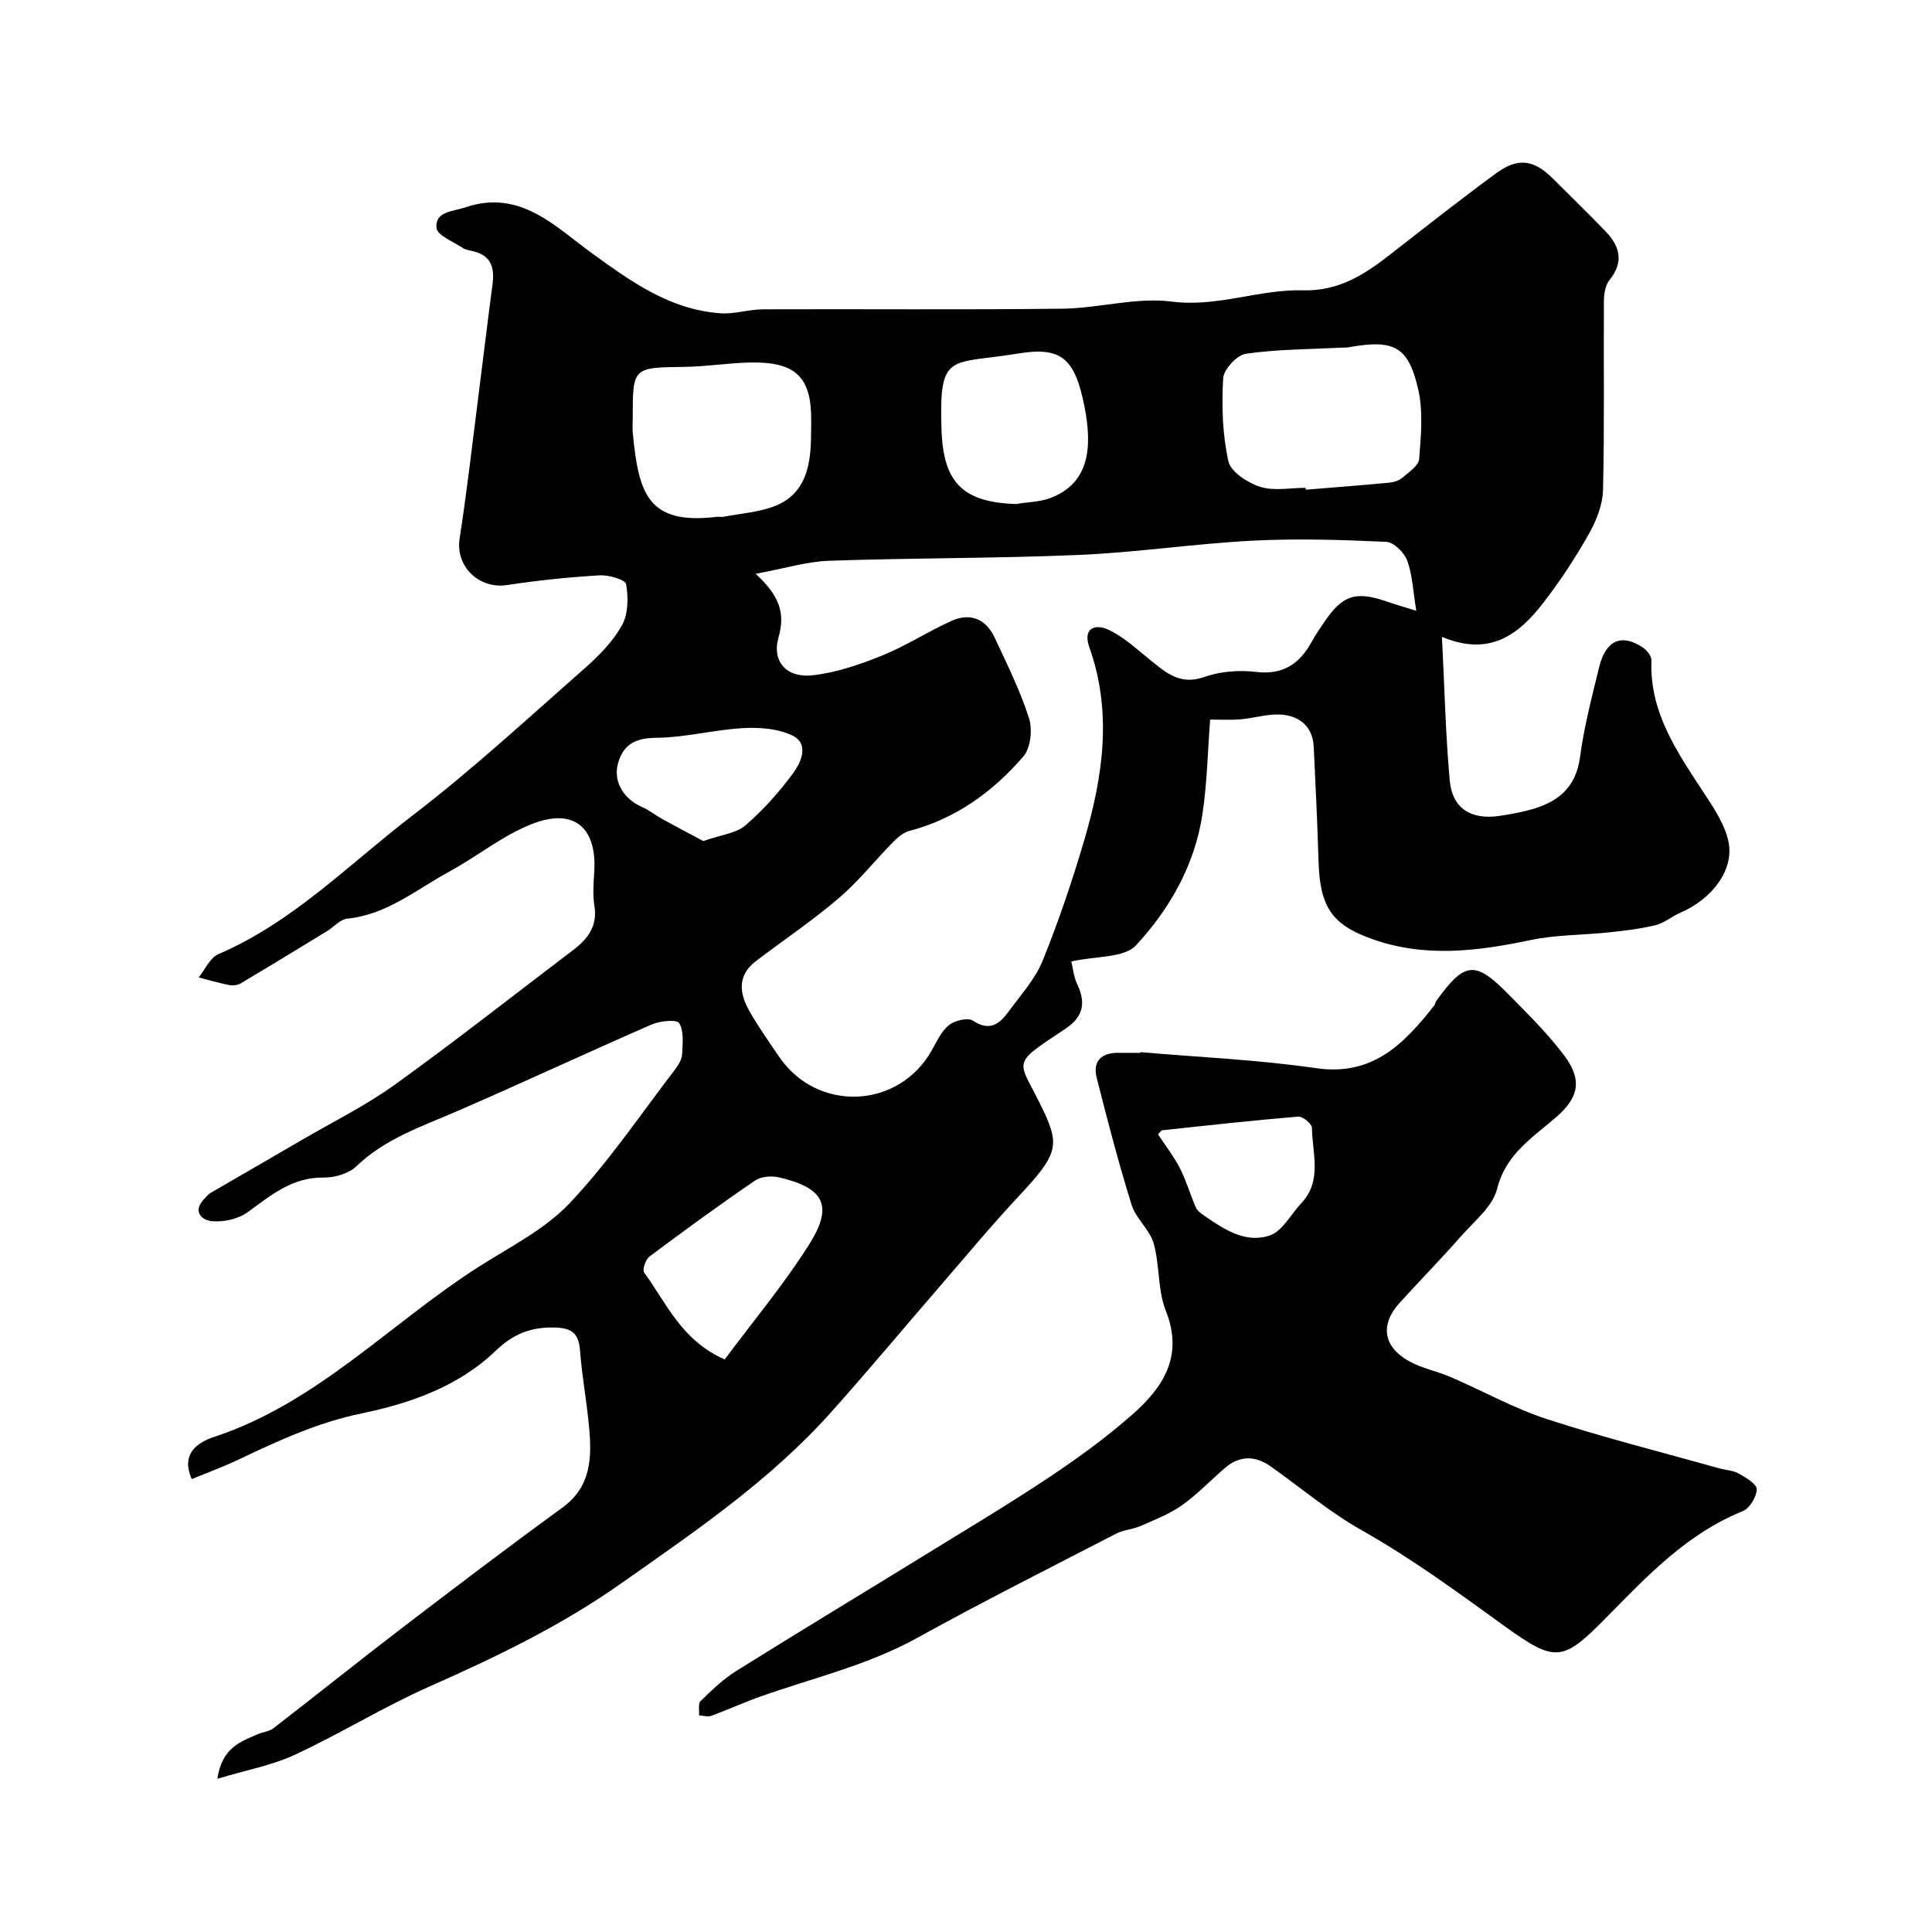
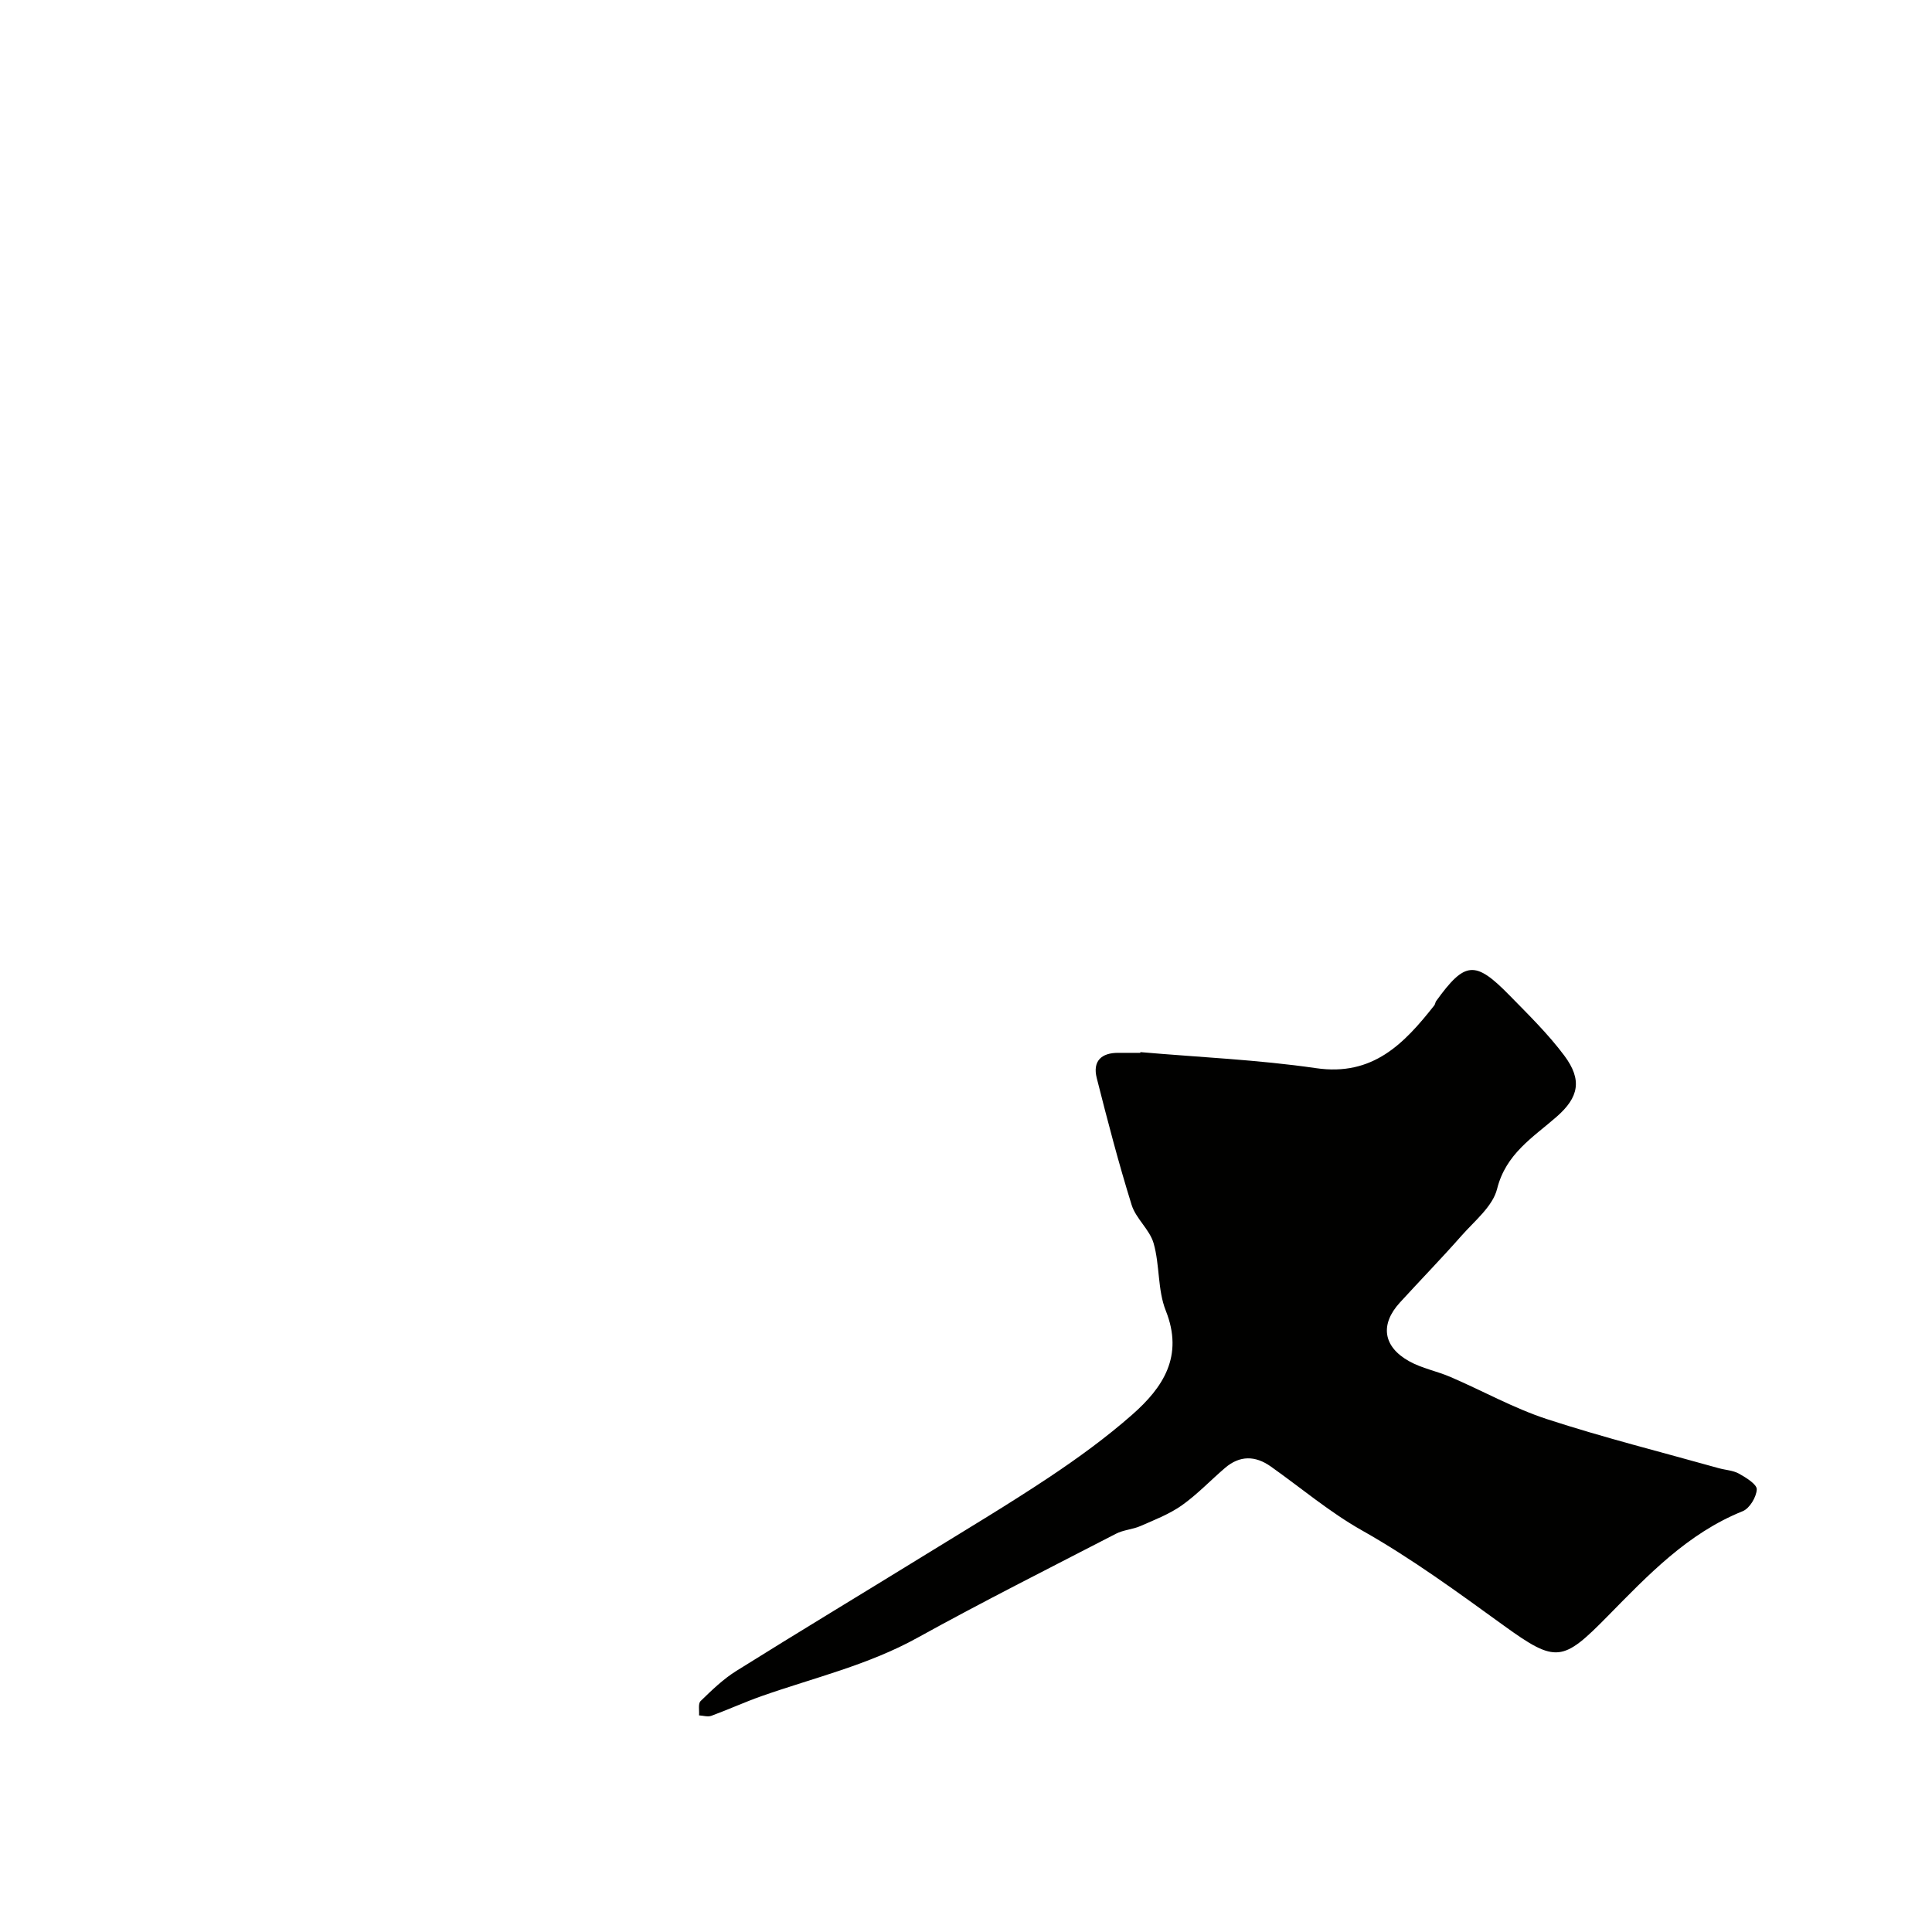
<svg xmlns="http://www.w3.org/2000/svg" enable-background="new 0 0 400 400" viewBox="0 0 400 400">
  <g fill="#010100">
-     <path d="m39.7 306.23c-2.44-5.51 1.6-7.73 4.6-8.72 21.39-7.04 36.56-23.61 54.9-35.29 6.46-4.11 13.64-7.7 18.78-13.15 8.06-8.53 14.69-18.41 21.87-27.76.68-.88 1.33-2.04 1.38-3.1.1-2.17.4-4.74-.61-6.38-.5-.81-3.98-.47-5.7.28-13.58 5.92-27 12.2-40.59 18.08-7.22 3.12-14.64 5.61-20.53 11.26-1.59 1.53-4.5 2.38-6.79 2.35-6.51-.09-10.9 3.67-15.7 7.15-1.95 1.42-4.99 2.11-7.42 1.88-2.31-.22-4.09-2.17-1.48-4.74.36-.35.66-.8 1.07-1.04 6.36-3.71 12.75-7.37 19.11-11.09 6.43-3.75 13.18-7.09 19.2-11.42 12.46-8.97 24.53-18.48 36.77-27.76 3.05-2.31 5.19-4.94 4.51-9.19-.37-2.3-.19-4.71-.04-7.05.59-9.15-4.13-13.33-12.77-9.99-6.12 2.36-11.42 6.75-17.26 9.92-6.81 3.7-12.92 8.92-21.13 9.73-1.44.14-2.72 1.7-4.11 2.55-5.95 3.63-11.9 7.27-17.9 10.83-.65.39-1.64.52-2.4.37-2.13-.42-4.22-1.04-6.33-1.58 1.34-1.64 2.34-4.07 4.06-4.81 15.52-6.65 27.16-18.73 40.23-28.73 12.39-9.49 23.89-20.14 35.63-30.46 2.95-2.59 5.85-5.55 7.73-8.93 1.3-2.33 1.33-5.75.85-8.49-.17-.95-3.63-1.95-5.53-1.83-6.37.38-12.75 1.04-19.06 2-5.93.91-10.78-3.88-9.88-9.66 1.51-9.68 2.61-19.42 3.85-29.15 1-7.79 1.92-15.59 2.95-23.38.44-3.31-.13-5.92-3.82-6.87-.79-.2-1.67-.29-2.32-.72-1.97-1.31-5.33-2.63-5.46-4.17-.29-3.44 3.39-3.35 5.96-4.23 11.37-3.89 18.72 4.06 26.33 9.56 8.21 5.93 16.16 11.65 26.56 12.36 2.89.2 5.85-.81 8.78-.82 20.66-.08 41.33.12 61.99-.13 7.55-.09 15.26-2.42 22.61-1.47 9.46 1.22 18.09-2.58 27.15-2.33 7.37.21 12.78-3.26 18.14-7.46 7.22-5.64 14.43-11.3 21.81-16.73 4.58-3.37 7.86-2.9 11.84 1.07 3.65 3.65 7.37 7.24 10.94 10.97 2.96 3.08 3.74 6.34.73 10.06-.87 1.08-1.12 2.91-1.13 4.39-.08 13 .13 26-.18 38.99-.07 3.05-1.34 6.32-2.87 9.04-2.79 4.95-5.94 9.75-9.41 14.26-5.06 6.58-11.09 11.36-21.07 7.15.53 10.35.74 20.07 1.61 29.72.52 5.76 4.32 8.17 10.1 7.38 2.1-.29 4.19-.69 6.25-1.22 5.77-1.48 9.76-4.41 10.63-11.01.83-6.27 2.46-12.45 3.96-18.61 1.36-5.58 4.68-7 9.07-4.03.83.56 1.78 1.76 1.75 2.63-.43 11.03 5.6 19.38 11.21 27.97 1.93 2.96 4 6.14 4.73 9.5 1.25 5.83-3.28 11.9-9.93 14.78-1.77.77-3.35 2.14-5.18 2.59-3.15.77-6.42 1.15-9.66 1.49-5.37.57-10.87.48-16.13 1.58-11.21 2.35-22.23 3.75-33.36-.38-7.8-2.89-10.32-6.5-10.6-15.88-.24-7.94-.61-15.87-1-23.8-.23-4.62-3.66-7.11-8.96-6.56-2.11.22-4.18.76-6.29.94-1.98.16-3.98.04-6.19.04-.52 6.69-.63 13.28-1.62 19.72-1.6 10.43-6.76 19.52-13.75 27.03-2.44 2.63-8.2 2.17-13.37 3.33.29 1.16.45 3.09 1.23 4.74 1.82 3.87 1.24 6.74-2.45 9.19-11.9 7.9-9.69 6.07-4.52 17.05 3.41 7.25 2.8 9.12-5.25 17.73-5.79 6.2-11.2 12.74-16.75 19.15-7.36 8.51-14.57 17.16-22.07 25.54-12.66 14.15-28.24 24.71-43.65 35.54-12.32 8.66-25.69 15.09-39.38 21.15-9.53 4.21-18.46 9.76-27.91 14.15-4.75 2.21-10.07 3.17-16.05 4.98.92-6.45 4.84-7.73 8.48-9.28 1.02-.43 2.26-.53 3.1-1.17 8.99-6.94 17.85-14.05 26.87-20.95 10.91-8.34 21.84-16.65 32.95-24.72 6.11-4.44 6.13-10.54 5.53-16.92-.49-5.21-1.45-10.39-1.85-15.6-.27-3.5-1.59-4.69-5.2-4.79-4.99-.14-8.65 1.34-12.33 4.87-7.64 7.34-17.68 10.84-27.64 12.9-9.18 1.89-17.28 5.65-25.51 9.56-3.18 1.52-6.49 2.72-9.71 4.05zm253.52-179.78c-.67-4.1-.78-7.42-1.87-10.39-.61-1.66-2.79-3.81-4.35-3.88-9.21-.42-18.47-.71-27.67-.24-11.98.62-23.91 2.43-35.89 2.95-17.25.74-34.53.61-51.78 1.21-4.63.16-9.22 1.6-15.2 2.7 4.91 4.55 6.17 8.12 4.73 13.13-1.44 5.04 1.67 8.49 7.06 7.88 4.88-.55 9.75-2.21 14.34-4.07 4.95-2 9.5-4.97 14.38-7.18 3.94-1.78 7.18-.4 8.99 3.5 2.54 5.46 5.25 10.9 7.08 16.61.75 2.35.35 6.19-1.16 7.94-6.33 7.33-14.03 12.93-23.66 15.44-1.22.32-2.37 1.33-3.3 2.27-3.78 3.85-7.17 8.14-11.25 11.63-5.46 4.66-11.46 8.7-17.18 13.05-3.9 2.97-3.41 6.69-1.32 10.36 1.86 3.26 4.03 6.34 6.15 9.44 7.9 11.6 24.81 10.83 31.62-1.39 1.03-1.84 1.98-3.95 3.56-5.19 1.2-.95 3.89-1.59 4.94-.9 3.46 2.3 5.51.68 7.37-1.87 2.5-3.42 5.49-6.7 7.05-10.53 3.33-8.21 6.18-16.66 8.68-25.17 3.85-13.1 5.75-26.37 1-39.74-1.43-4.01 1.25-4.84 3.78-3.7 3.17 1.42 5.87 3.95 8.64 6.18 3.33 2.68 6.25 5.47 11.34 3.68 3.31-1.16 7.22-1.48 10.72-1.06 5.67.68 9.08-1.7 11.59-6.31.7-1.29 1.55-2.49 2.36-3.71 3.91-5.86 6.58-6.79 13.09-4.58 1.69.6 3.4 1.09 6.16 1.94zm-22.91-25.45c.01.13.02.26.03.39 5.74-.47 11.48-.91 17.21-1.45.94-.09 2.02-.38 2.71-.97 1.37-1.17 3.45-2.52 3.56-3.94.38-4.79.85-9.83-.2-14.44-2.04-8.93-5.05-10.37-14.41-8.69-.49.09-.99.05-1.49.08-6.6.34-13.25.32-19.77 1.26-1.85.27-4.6 3.23-4.71 5.08-.32 5.71-.15 11.61 1.08 17.16.49 2.21 4 4.49 6.58 5.31 2.87.91 6.25.21 9.41.21zm-139.31-14.35c0 1-.08 2 .01 2.99 1.21 12.56 3.1 19.07 17.35 17.37.49-.06 1.01.07 1.49-.02 6.77-1.33 14.63-1.01 17.19-9.51.97-3.21.87-6.79.91-10.21.11-9.15-3.14-12.37-12.48-12.22-4.6.08-9.18.85-13.78.91-10.69.14-10.69.05-10.69 10.69zm79.34 17.7c2.4-.4 4.94-.41 7.17-1.26 8.12-3.1 8.64-10.6 7.04-18.8-1.96-10.03-4.73-12.58-13.73-11.1-14.2 2.34-16.43-.49-15.89 15.77.36 10.85 4.31 15.04 15.41 15.39zm-60.29 177.1c6-8.08 12.35-15.64 17.55-23.92 4.99-7.96 2.98-11.62-6.32-13.77-1.54-.36-3.71-.19-4.95.66-7.41 5.06-14.67 10.35-21.85 15.72-.81.6-1.54 2.75-1.12 3.32 4.63 6.35 7.76 14.1 16.69 17.99zm-4.43-107.32c3.74-1.32 6.81-1.6 8.71-3.24 3.71-3.21 7.07-6.96 9.96-10.93 1.58-2.18 3.28-5.95-.2-7.66-2.97-1.46-6.82-1.74-10.23-1.55-5.99.33-11.93 1.94-17.91 2-4.27.04-6.82 1.24-7.98 5.22-1.08 3.72 1.08 7.44 4.94 9.1 1.47.63 2.75 1.7 4.17 2.48 2.91 1.61 5.86 3.15 8.54 4.58z" />
-     <path d="m236.1 217.83c12.13 1.06 24.33 1.57 36.36 3.32 11.78 1.72 18.25-5.07 24.5-13 .19-.25.2-.64.38-.89 5.97-8.26 8.06-8.47 15.2-1.17 3.93 4.01 7.98 7.98 11.33 12.46 3.76 5.04 3.01 8.65-1.61 12.68-4.9 4.28-10.48 7.64-12.3 14.91-.9 3.62-4.65 6.62-7.35 9.68-4.15 4.71-8.54 9.22-12.78 13.86-4.13 4.51-3.52 9.12 1.92 12.15 2.65 1.48 5.79 2.06 8.61 3.28 6.66 2.87 13.08 6.47 19.94 8.71 11.71 3.82 23.68 6.82 35.54 10.15 1.41.39 2.98.45 4.21 1.14 1.46.82 3.71 2.2 3.67 3.25-.07 1.59-1.49 3.95-2.92 4.52-11.41 4.59-19.57 13.21-27.91 21.69-9.34 9.49-10.68 9.84-21.5 2.02-9.6-6.94-19.1-13.92-29.47-19.77-6.64-3.75-12.56-8.77-18.82-13.2-3.22-2.28-6.42-2.31-9.46.29-3.01 2.57-5.75 5.49-8.96 7.76-2.58 1.82-5.64 3-8.56 4.28-1.62.71-3.53.79-5.08 1.6-13.74 7.1-27.56 14.05-41.09 21.53-10.2 5.65-21.42 8.27-32.24 12.07-3.52 1.24-6.92 2.8-10.43 4.09-.74.27-1.69-.04-2.55-.09.08-1.01-.23-2.43.32-2.96 2.3-2.24 4.66-4.53 7.36-6.22 13-8.13 26.13-16.04 39.18-24.08 8.57-5.28 17.22-10.44 25.6-16.02 5.97-3.98 11.82-8.23 17.2-12.96 6.41-5.63 10.73-12.12 6.97-21.56-1.71-4.29-1.22-9.4-2.51-13.92-.81-2.86-3.67-5.11-4.56-7.97-2.7-8.66-4.99-17.46-7.22-26.26-.89-3.49.94-5.26 4.52-5.22 1.5.02 3 0 4.5 0 0-.03 0-.09.01-.15zm3.66 17.03c1.61 2.45 3.32 4.64 4.56 7.07 1.31 2.57 2.11 5.41 3.27 8.07.31.7 1.1 1.25 1.77 1.72 4.11 2.84 8.6 5.8 13.6 4.04 2.6-.92 4.3-4.37 6.45-6.64 4.41-4.67 2.28-10.32 2.21-15.61-.01-.83-1.91-2.41-2.82-2.33-9.41.78-18.8 1.83-28.2 2.83-.12 0-.23.21-.84.85z" />
+     <path d="m236.1 217.83c12.13 1.06 24.33 1.57 36.36 3.32 11.78 1.72 18.25-5.07 24.5-13 .19-.25.2-.64.38-.89 5.97-8.26 8.06-8.47 15.2-1.17 3.93 4.01 7.98 7.98 11.33 12.46 3.76 5.04 3.01 8.65-1.61 12.68-4.9 4.28-10.48 7.64-12.3 14.91-.9 3.62-4.65 6.62-7.35 9.68-4.15 4.71-8.54 9.22-12.78 13.86-4.13 4.51-3.52 9.12 1.92 12.15 2.65 1.48 5.79 2.06 8.61 3.28 6.66 2.87 13.08 6.47 19.94 8.71 11.71 3.82 23.68 6.82 35.54 10.15 1.41.39 2.98.45 4.21 1.14 1.46.82 3.71 2.2 3.67 3.25-.07 1.59-1.49 3.95-2.92 4.52-11.41 4.59-19.57 13.21-27.91 21.69-9.34 9.49-10.68 9.84-21.5 2.02-9.6-6.94-19.1-13.92-29.47-19.77-6.64-3.75-12.56-8.77-18.82-13.2-3.22-2.28-6.42-2.31-9.46.29-3.01 2.57-5.75 5.49-8.96 7.76-2.58 1.82-5.64 3-8.56 4.28-1.62.71-3.53.79-5.08 1.6-13.74 7.1-27.56 14.05-41.09 21.53-10.2 5.65-21.42 8.27-32.24 12.07-3.52 1.24-6.92 2.8-10.43 4.09-.74.27-1.69-.04-2.55-.09.08-1.01-.23-2.43.32-2.96 2.3-2.24 4.66-4.53 7.36-6.22 13-8.13 26.13-16.04 39.18-24.08 8.57-5.28 17.22-10.44 25.6-16.02 5.97-3.98 11.82-8.23 17.2-12.96 6.41-5.63 10.73-12.12 6.97-21.56-1.71-4.29-1.22-9.4-2.51-13.92-.81-2.86-3.67-5.11-4.56-7.97-2.7-8.66-4.99-17.46-7.22-26.26-.89-3.49.94-5.26 4.52-5.22 1.5.02 3 0 4.5 0 0-.03 0-.09.01-.15zm3.66 17.03z" />
  </g>
</svg>